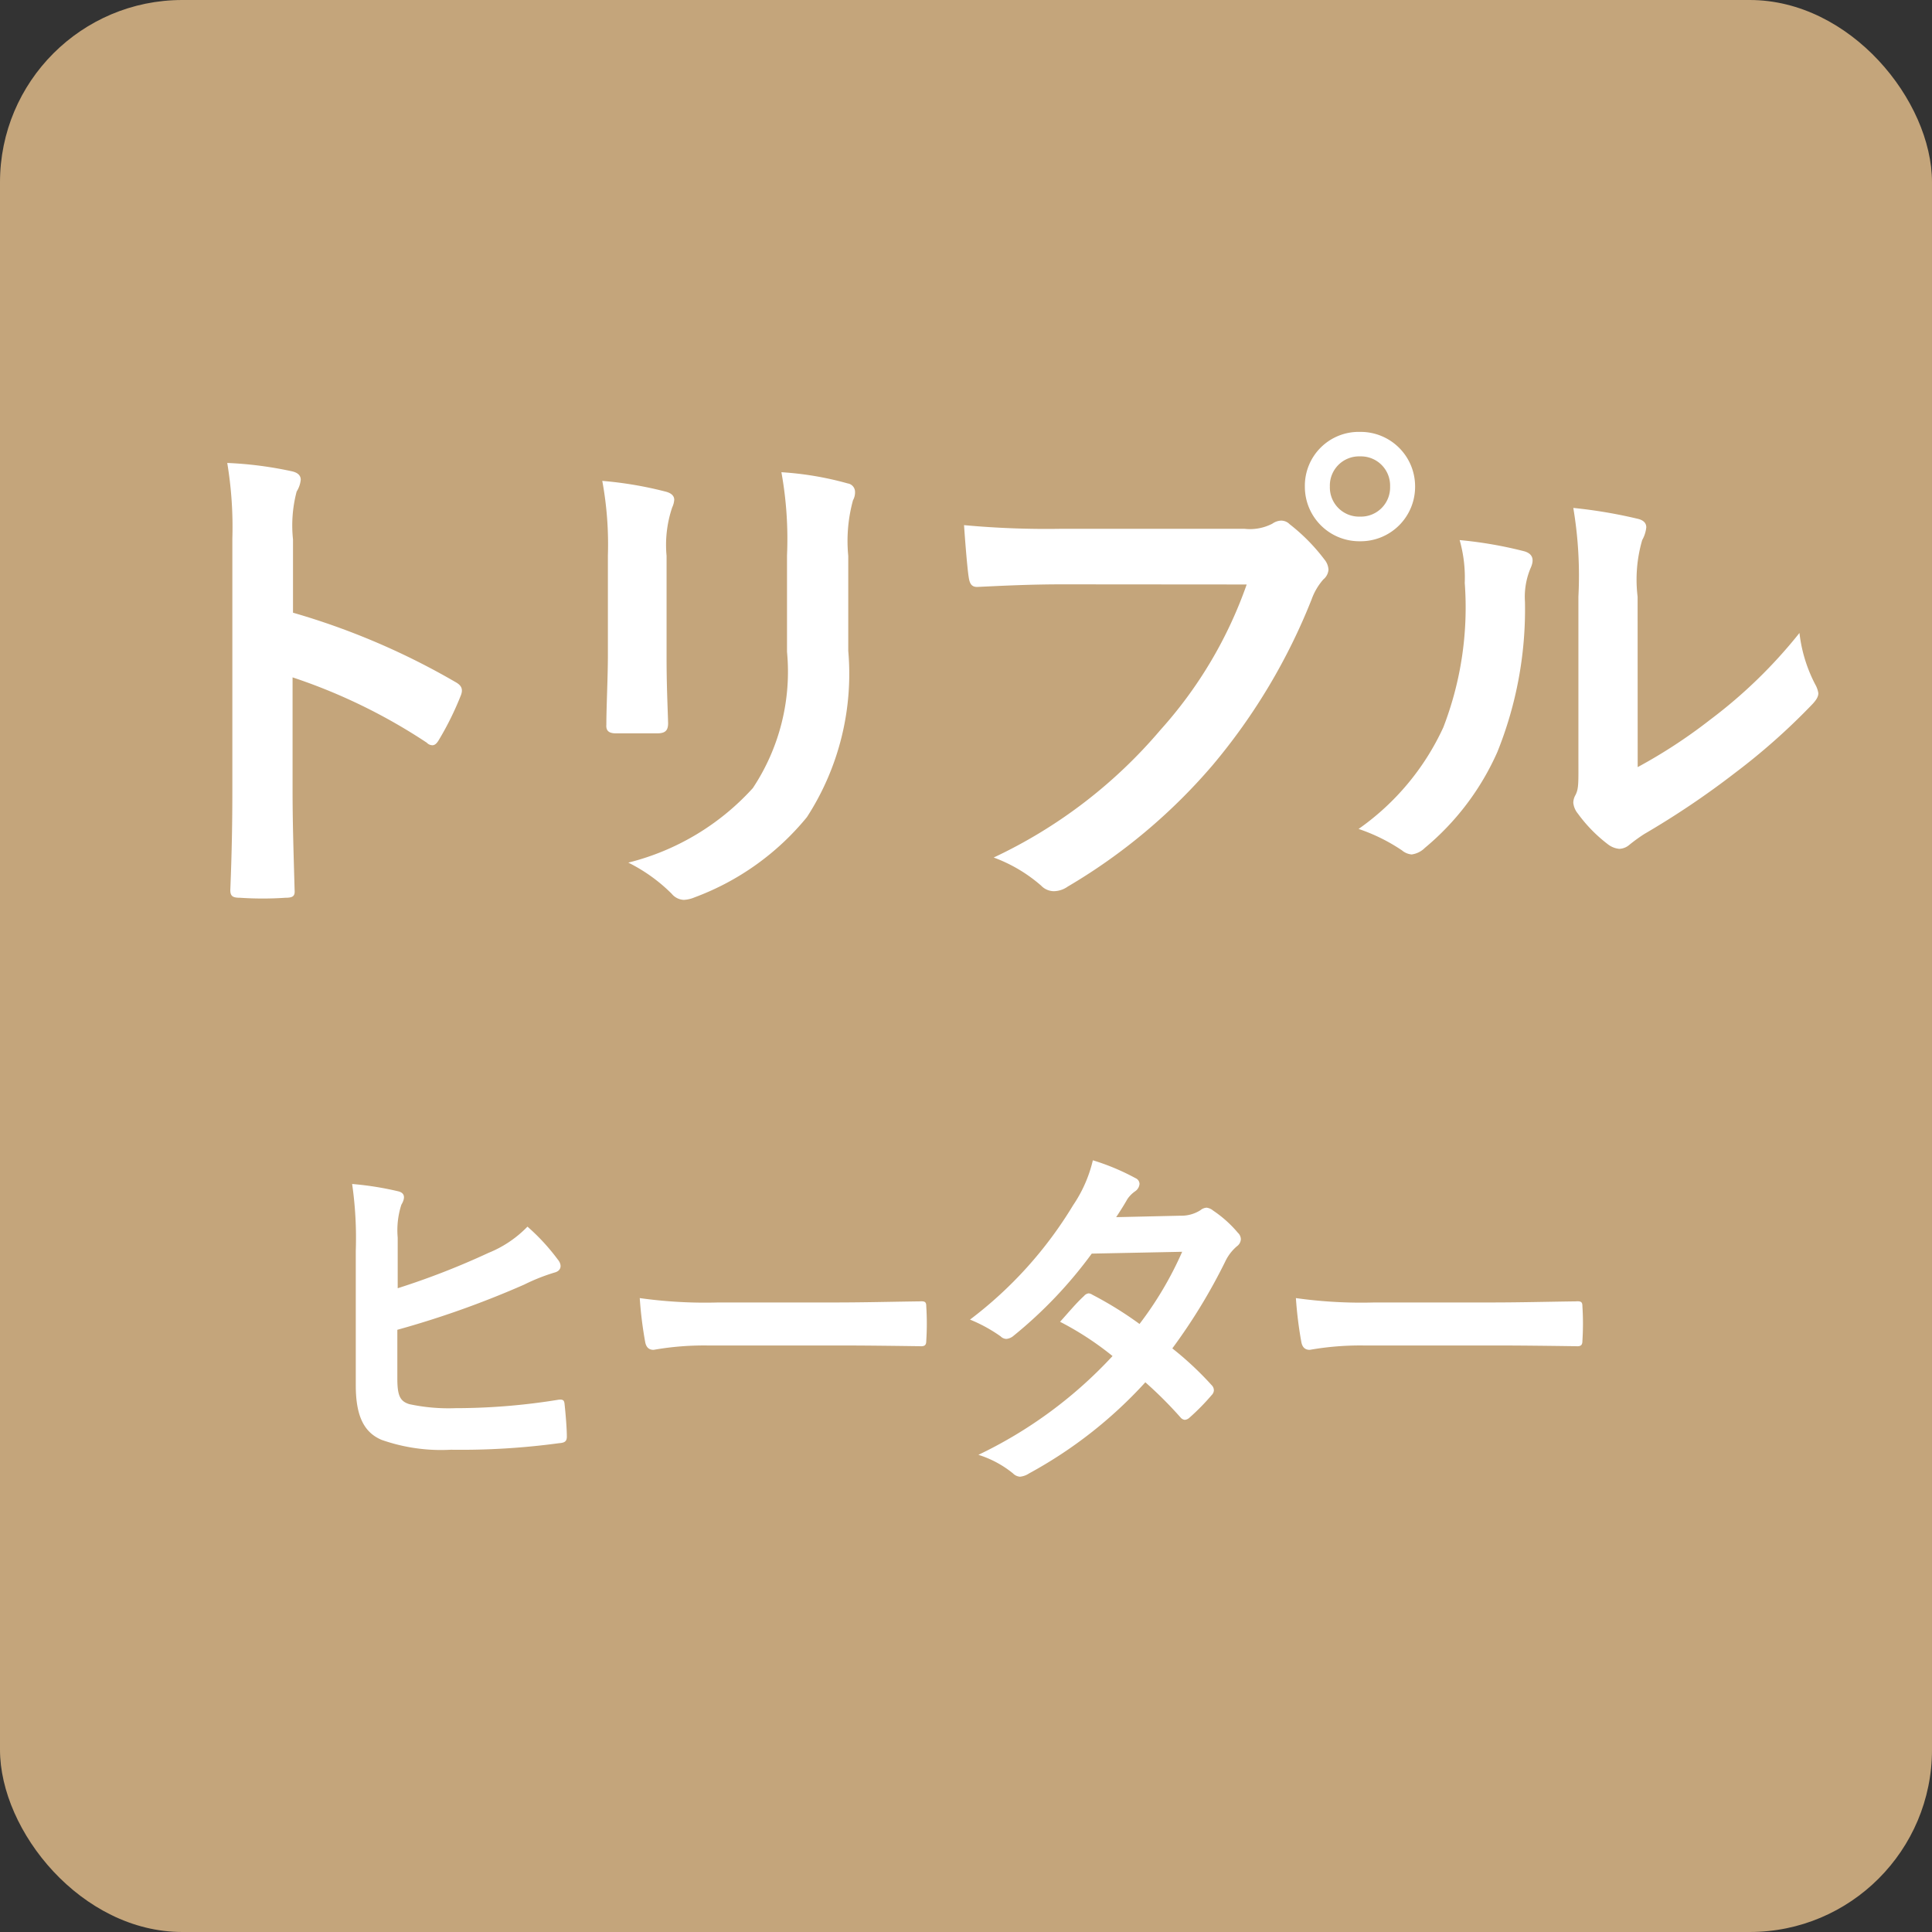
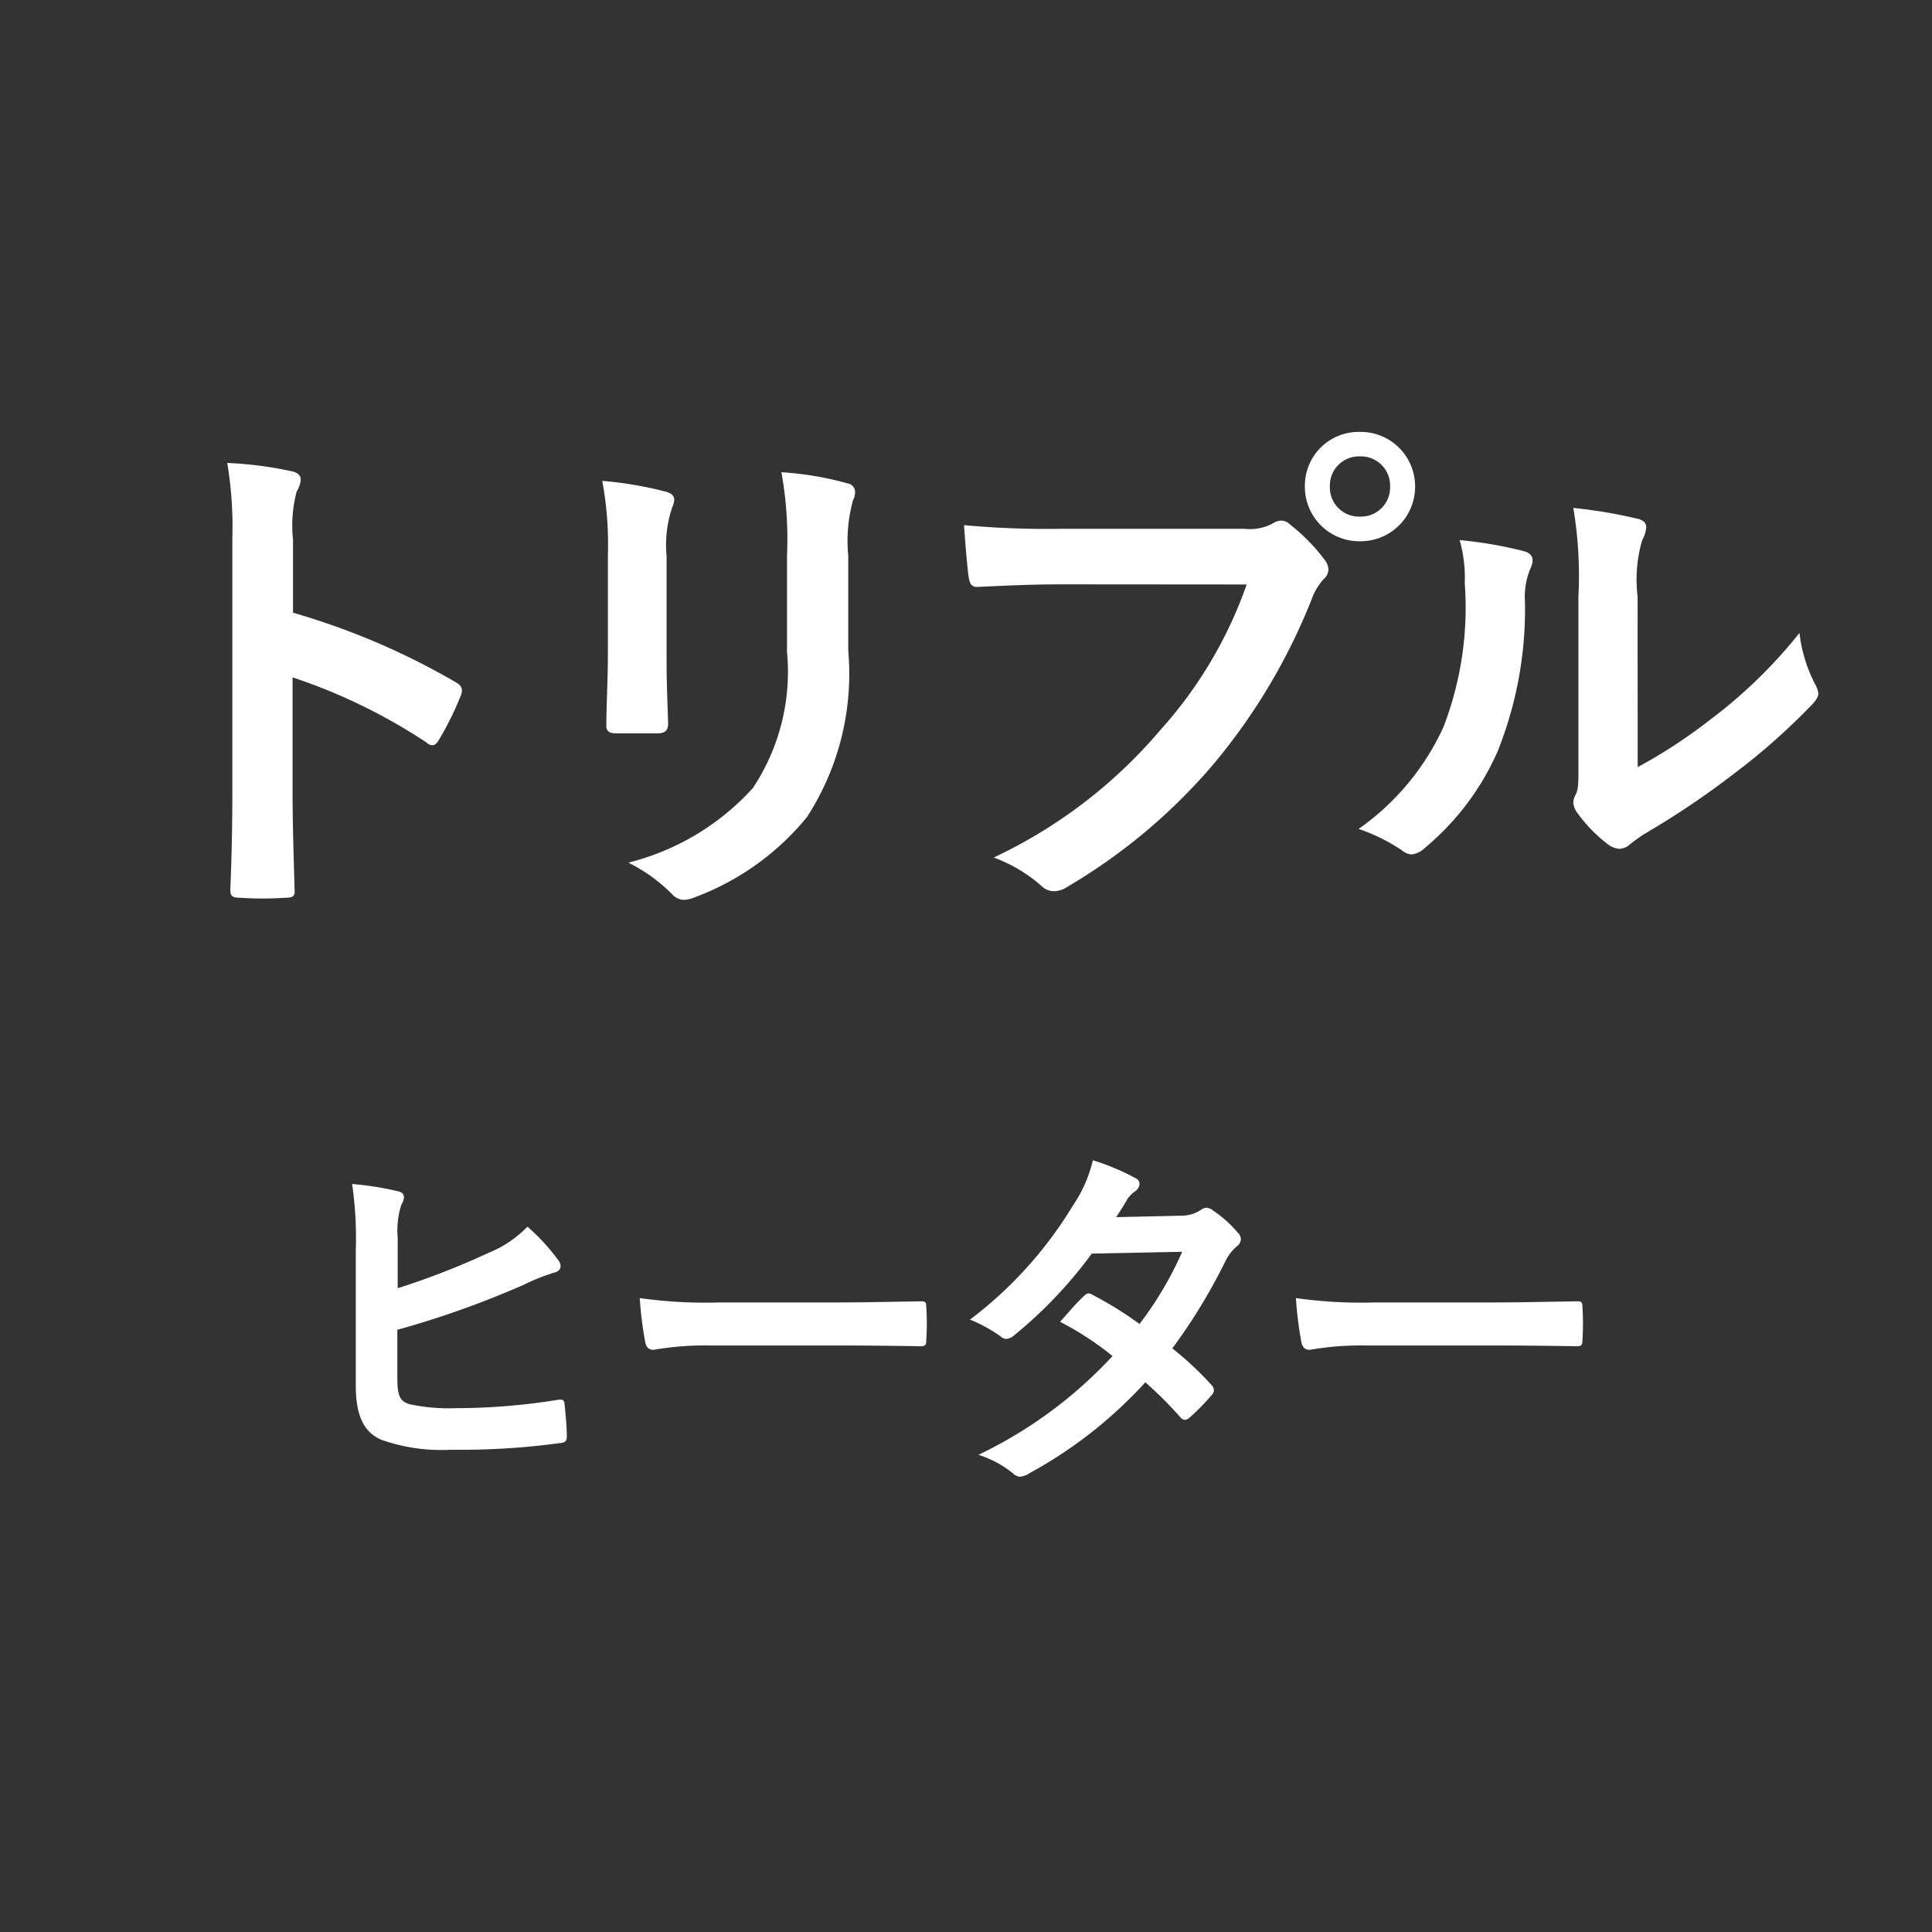
<svg xmlns="http://www.w3.org/2000/svg" width="53" height="53" viewBox="0 0 53 53">
  <rect x="0" y="0" width="53" height="53" fill="#333333" stroke="none" />
  <g id="グループ_516" data-name="グループ 516" transform="translate(-719 -1238)">
-     <rect id="長方形_469" data-name="長方形 469" width="53" height="53" rx="5" transform="translate(719 1238)" fill="#c4a57b" />
-     <path id="パス_523" data-name="パス 523" d="M-17.962-9.2a3.646,3.646,0,0,1,.1-1.316.737.737,0,0,0,.112-.322c0-.112-.07-.2-.266-.238a10.334,10.334,0,0,0-1.75-.224,10.683,10.683,0,0,1,.14,2.072v6.888c0,.9-.014,1.722-.056,2.758,0,.168.07.21.266.21a9.252,9.252,0,0,0,1.246,0c.2,0,.266-.042.252-.21-.028-1.008-.056-1.834-.056-2.744V-5.418a15.506,15.506,0,0,1,3.682,1.792.215.215,0,0,0,.154.07c.07,0,.126-.056.182-.154a8.228,8.228,0,0,0,.6-1.218c.07-.182,0-.28-.154-.364a19.748,19.748,0,0,0-4.452-1.9ZM-9.324-6.02c0,.6-.042,1.414-.042,1.9-.014.168.07.238.266.238h1.12c.224,0,.308-.07.308-.28-.014-.49-.042-1.036-.042-1.764V-8.75a3.222,3.222,0,0,1,.154-1.33.587.587,0,0,0,.056-.21c0-.1-.07-.182-.238-.224a10.361,10.361,0,0,0-1.736-.294,9.585,9.585,0,0,1,.154,2.044ZM-2.73-8.75A4.218,4.218,0,0,1-2.6-10.276a.443.443,0,0,0,.056-.224.235.235,0,0,0-.2-.238,8.761,8.761,0,0,0-1.82-.308A10.279,10.279,0,0,1-4.41-8.764v2.646A5.768,5.768,0,0,1-5.348-2.38,6.841,6.841,0,0,1-8.764-.336a4.548,4.548,0,0,1,1.19.854.454.454,0,0,0,.336.168.885.885,0,0,0,.294-.07,7.223,7.223,0,0,0,3.08-2.2A7.226,7.226,0,0,0-2.73-6.146ZM8.2-7.966a11.784,11.784,0,0,1-2.366,3.99A13.53,13.53,0,0,1,1.26-.476a4.163,4.163,0,0,1,1.3.77.491.491,0,0,0,.35.154A.677.677,0,0,0,3.29.322,15.7,15.7,0,0,0,7.266-3.01,16.487,16.487,0,0,0,9.982-7.56a1.685,1.685,0,0,1,.322-.546.383.383,0,0,0,.14-.266.477.477,0,0,0-.112-.28,5.16,5.16,0,0,0-.952-.966.328.328,0,0,0-.238-.1.446.446,0,0,0-.238.084,1.339,1.339,0,0,1-.77.14h-5a24.5,24.5,0,0,1-2.688-.1c.028.406.084,1.134.126,1.414.028.2.084.294.266.28.6-.028,1.4-.07,2.31-.07Zm3.108-4.186a1.477,1.477,0,0,0-1.512,1.5,1.494,1.494,0,0,0,1.512,1.5,1.494,1.494,0,0,0,1.512-1.5A1.494,1.494,0,0,0,11.312-12.152Zm0,.672a.8.8,0,0,1,.826.826.8.8,0,0,1-.826.826.8.8,0,0,1-.826-.826A.8.8,0,0,1,11.312-11.48Zm7.616,3.85a3.874,3.874,0,0,1,.126-1.554.9.9,0,0,0,.112-.35c0-.112-.07-.2-.252-.238a13.36,13.36,0,0,0-1.75-.294A11.179,11.179,0,0,1,17.3-7.63v4.382c0,.714.014.882-.084,1.064a.43.43,0,0,0-.056.21.558.558,0,0,0,.126.294,4.043,4.043,0,0,0,.84.854.6.6,0,0,0,.294.112.445.445,0,0,0,.28-.112,4.649,4.649,0,0,1,.406-.294A23.249,23.249,0,0,0,21.6-2.8a17.7,17.7,0,0,0,2.072-1.834c.154-.154.21-.252.21-.35a.7.7,0,0,0-.084-.238,4.036,4.036,0,0,1-.434-1.414,13.435,13.435,0,0,1-2.45,2.38,14.232,14.232,0,0,1-1.988,1.3ZM14.042-9.184a3.766,3.766,0,0,1,.14,1.176,9.121,9.121,0,0,1-.588,3.962A6.95,6.95,0,0,1,11.27-1.26a4.961,4.961,0,0,1,1.19.588.476.476,0,0,0,.266.112.635.635,0,0,0,.364-.182,7.212,7.212,0,0,0,1.988-2.632,10.478,10.478,0,0,0,.756-4.116A2.02,2.02,0,0,1,16-8.442c.084-.2.056-.364-.182-.434A11.318,11.318,0,0,0,14.042-9.184ZM-15.09,9.95a2.279,2.279,0,0,1,.1-.9c.09-.15.13-.32-.09-.37a8.561,8.561,0,0,0-1.26-.2,10.386,10.386,0,0,1,.1,1.83V14c0,.82.21,1.29.71,1.5a4.924,4.924,0,0,0,1.9.27,20,20,0,0,0,2.97-.18c.15-.01.21-.05.21-.18,0-.21-.03-.59-.06-.87-.01-.12-.03-.16-.18-.14a17.644,17.644,0,0,1-2.82.23,5.124,5.124,0,0,1-1.26-.11c-.26-.08-.33-.24-.33-.71V12.48a25.691,25.691,0,0,0,3.48-1.24,5.311,5.311,0,0,1,.83-.33c.2-.05.21-.22.09-.36a5.737,5.737,0,0,0-.83-.9,3.1,3.1,0,0,1-1.07.72,21.1,21.1,0,0,1-2.49.97ZM-3,12.91c.74,0,1.48.01,2.23.02.14.01.18-.03.18-.15a7.371,7.371,0,0,0,0-.94c0-.12-.03-.15-.18-.14-.77.01-1.54.03-2.3.03H-6.29a12.847,12.847,0,0,1-2.16-.12,10.853,10.853,0,0,0,.15,1.21c.03.15.11.21.23.21a8,8,0,0,1,1.47-.12ZM4.62,9.39c.17-.26.23-.36.31-.5a.836.836,0,0,1,.21-.21.27.27,0,0,0,.12-.2.175.175,0,0,0-.11-.16,6.3,6.3,0,0,0-1.17-.49,3.689,3.689,0,0,1-.54,1.23A11.157,11.157,0,0,1,.61,12.2a4.166,4.166,0,0,1,.84.46.229.229,0,0,0,.16.07.359.359,0,0,0,.2-.09,12.076,12.076,0,0,0,2.14-2.25l2.48-.05a9.641,9.641,0,0,1-1.17,1.98,10.027,10.027,0,0,0-1.29-.8.26.26,0,0,0-.1-.04.189.189,0,0,0-.13.07c-.23.21-.44.47-.66.71a8.36,8.36,0,0,1,1.44.94A12.126,12.126,0,0,1,.84,15.91a2.841,2.841,0,0,1,.95.51.3.3,0,0,0,.19.09.544.544,0,0,0,.25-.09,12.186,12.186,0,0,0,3.19-2.5,11.083,11.083,0,0,1,.97.97.174.174,0,0,0,.11.06.208.208,0,0,0,.12-.05,6.147,6.147,0,0,0,.62-.63.194.194,0,0,0,.06-.13A.2.2,0,0,0,7.24,14a8.89,8.89,0,0,0-1.08-1.01,15.608,15.608,0,0,0,1.47-2.42,1.254,1.254,0,0,1,.3-.38A.256.256,0,0,0,8.04,10a.244.244,0,0,0-.08-.18,3.24,3.24,0,0,0-.68-.61.344.344,0,0,0-.18-.08.292.292,0,0,0-.17.07.978.978,0,0,1-.55.15ZM15,12.91c.74,0,1.48.01,2.23.02.14.01.18-.03.18-.15a7.371,7.371,0,0,0,0-.94c0-.12-.03-.15-.18-.14-.77.01-1.54.03-2.3.03H11.71a12.847,12.847,0,0,1-2.16-.12,10.853,10.853,0,0,0,.15,1.21c.03.15.11.21.23.21a8,8,0,0,1,1.47-.12Z" transform="translate(745 1262)" fill="#fff" />
+     <path id="パス_523" data-name="パス 523" d="M-17.962-9.2a3.646,3.646,0,0,1,.1-1.316.737.737,0,0,0,.112-.322c0-.112-.07-.2-.266-.238a10.334,10.334,0,0,0-1.75-.224,10.683,10.683,0,0,1,.14,2.072v6.888c0,.9-.014,1.722-.056,2.758,0,.168.07.21.266.21a9.252,9.252,0,0,0,1.246,0c.2,0,.266-.042.252-.21-.028-1.008-.056-1.834-.056-2.744V-5.418a15.506,15.506,0,0,1,3.682,1.792.215.215,0,0,0,.154.07c.07,0,.126-.056.182-.154a8.228,8.228,0,0,0,.6-1.218c.07-.182,0-.28-.154-.364a19.748,19.748,0,0,0-4.452-1.9ZM-9.324-6.02c0,.6-.042,1.414-.042,1.9-.014.168.07.238.266.238h1.12c.224,0,.308-.07.308-.28-.014-.49-.042-1.036-.042-1.764V-8.75a3.222,3.222,0,0,1,.154-1.33.587.587,0,0,0,.056-.21c0-.1-.07-.182-.238-.224a10.361,10.361,0,0,0-1.736-.294,9.585,9.585,0,0,1,.154,2.044ZM-2.73-8.75A4.218,4.218,0,0,1-2.6-10.276a.443.443,0,0,0,.056-.224.235.235,0,0,0-.2-.238,8.761,8.761,0,0,0-1.82-.308A10.279,10.279,0,0,1-4.41-8.764v2.646A5.768,5.768,0,0,1-5.348-2.38,6.841,6.841,0,0,1-8.764-.336a4.548,4.548,0,0,1,1.19.854.454.454,0,0,0,.336.168.885.885,0,0,0,.294-.07,7.223,7.223,0,0,0,3.08-2.2A7.226,7.226,0,0,0-2.73-6.146ZM8.2-7.966a11.784,11.784,0,0,1-2.366,3.99A13.53,13.53,0,0,1,1.26-.476a4.163,4.163,0,0,1,1.3.77.491.491,0,0,0,.35.154A.677.677,0,0,0,3.29.322,15.7,15.7,0,0,0,7.266-3.01,16.487,16.487,0,0,0,9.982-7.56a1.685,1.685,0,0,1,.322-.546.383.383,0,0,0,.14-.266.477.477,0,0,0-.112-.28,5.16,5.16,0,0,0-.952-.966.328.328,0,0,0-.238-.1.446.446,0,0,0-.238.084,1.339,1.339,0,0,1-.77.14h-5a24.5,24.5,0,0,1-2.688-.1c.028.406.084,1.134.126,1.414.028.2.084.294.266.28.6-.028,1.4-.07,2.31-.07Zm3.108-4.186a1.477,1.477,0,0,0-1.512,1.5,1.494,1.494,0,0,0,1.512,1.5,1.494,1.494,0,0,0,1.512-1.5A1.494,1.494,0,0,0,11.312-12.152Zm0,.672a.8.8,0,0,1,.826.826.8.8,0,0,1-.826.826.8.8,0,0,1-.826-.826A.8.8,0,0,1,11.312-11.48Zm7.616,3.85a3.874,3.874,0,0,1,.126-1.554.9.9,0,0,0,.112-.35c0-.112-.07-.2-.252-.238a13.36,13.36,0,0,0-1.75-.294A11.179,11.179,0,0,1,17.3-7.63v4.382c0,.714.014.882-.084,1.064a.43.43,0,0,0-.056.21.558.558,0,0,0,.126.294,4.043,4.043,0,0,0,.84.854.6.6,0,0,0,.294.112.445.445,0,0,0,.28-.112,4.649,4.649,0,0,1,.406-.294A23.249,23.249,0,0,0,21.6-2.8a17.7,17.7,0,0,0,2.072-1.834c.154-.154.21-.252.21-.35a.7.7,0,0,0-.084-.238,4.036,4.036,0,0,1-.434-1.414,13.435,13.435,0,0,1-2.45,2.38,14.232,14.232,0,0,1-1.988,1.3ZM14.042-9.184a3.766,3.766,0,0,1,.14,1.176,9.121,9.121,0,0,1-.588,3.962A6.95,6.95,0,0,1,11.27-1.26a4.961,4.961,0,0,1,1.19.588.476.476,0,0,0,.266.112.635.635,0,0,0,.364-.182,7.212,7.212,0,0,0,1.988-2.632,10.478,10.478,0,0,0,.756-4.116A2.02,2.02,0,0,1,16-8.442c.084-.2.056-.364-.182-.434A11.318,11.318,0,0,0,14.042-9.184ZM-15.09,9.95a2.279,2.279,0,0,1,.1-.9c.09-.15.13-.32-.09-.37a8.561,8.561,0,0,0-1.26-.2,10.386,10.386,0,0,1,.1,1.83V14c0,.82.21,1.29.71,1.5a4.924,4.924,0,0,0,1.9.27,20,20,0,0,0,2.97-.18c.15-.01.21-.05.21-.18,0-.21-.03-.59-.06-.87-.01-.12-.03-.16-.18-.14a17.644,17.644,0,0,1-2.82.23,5.124,5.124,0,0,1-1.26-.11c-.26-.08-.33-.24-.33-.71V12.48a25.691,25.691,0,0,0,3.48-1.24,5.311,5.311,0,0,1,.83-.33c.2-.05.21-.22.09-.36a5.737,5.737,0,0,0-.83-.9,3.1,3.1,0,0,1-1.07.72,21.1,21.1,0,0,1-2.49.97M-3,12.91c.74,0,1.48.01,2.23.02.14.01.18-.03.18-.15a7.371,7.371,0,0,0,0-.94c0-.12-.03-.15-.18-.14-.77.01-1.54.03-2.3.03H-6.29a12.847,12.847,0,0,1-2.16-.12,10.853,10.853,0,0,0,.15,1.21c.03.15.11.21.23.21a8,8,0,0,1,1.47-.12ZM4.62,9.39c.17-.26.23-.36.31-.5a.836.836,0,0,1,.21-.21.27.27,0,0,0,.12-.2.175.175,0,0,0-.11-.16,6.3,6.3,0,0,0-1.17-.49,3.689,3.689,0,0,1-.54,1.23A11.157,11.157,0,0,1,.61,12.2a4.166,4.166,0,0,1,.84.46.229.229,0,0,0,.16.07.359.359,0,0,0,.2-.09,12.076,12.076,0,0,0,2.14-2.25l2.48-.05a9.641,9.641,0,0,1-1.17,1.98,10.027,10.027,0,0,0-1.29-.8.26.26,0,0,0-.1-.04.189.189,0,0,0-.13.07c-.23.21-.44.47-.66.71a8.36,8.36,0,0,1,1.44.94A12.126,12.126,0,0,1,.84,15.91a2.841,2.841,0,0,1,.95.51.3.3,0,0,0,.19.09.544.544,0,0,0,.25-.09,12.186,12.186,0,0,0,3.19-2.5,11.083,11.083,0,0,1,.97.97.174.174,0,0,0,.11.06.208.208,0,0,0,.12-.05,6.147,6.147,0,0,0,.62-.63.194.194,0,0,0,.06-.13A.2.2,0,0,0,7.24,14a8.89,8.89,0,0,0-1.08-1.01,15.608,15.608,0,0,0,1.47-2.42,1.254,1.254,0,0,1,.3-.38A.256.256,0,0,0,8.04,10a.244.244,0,0,0-.08-.18,3.24,3.24,0,0,0-.68-.61.344.344,0,0,0-.18-.08.292.292,0,0,0-.17.07.978.978,0,0,1-.55.15ZM15,12.91c.74,0,1.48.01,2.23.02.14.01.18-.03.18-.15a7.371,7.371,0,0,0,0-.94c0-.12-.03-.15-.18-.14-.77.01-1.54.03-2.3.03H11.71a12.847,12.847,0,0,1-2.16-.12,10.853,10.853,0,0,0,.15,1.21c.03.15.11.21.23.21a8,8,0,0,1,1.47-.12Z" transform="translate(745 1262)" fill="#fff" />
  </g>
</svg>